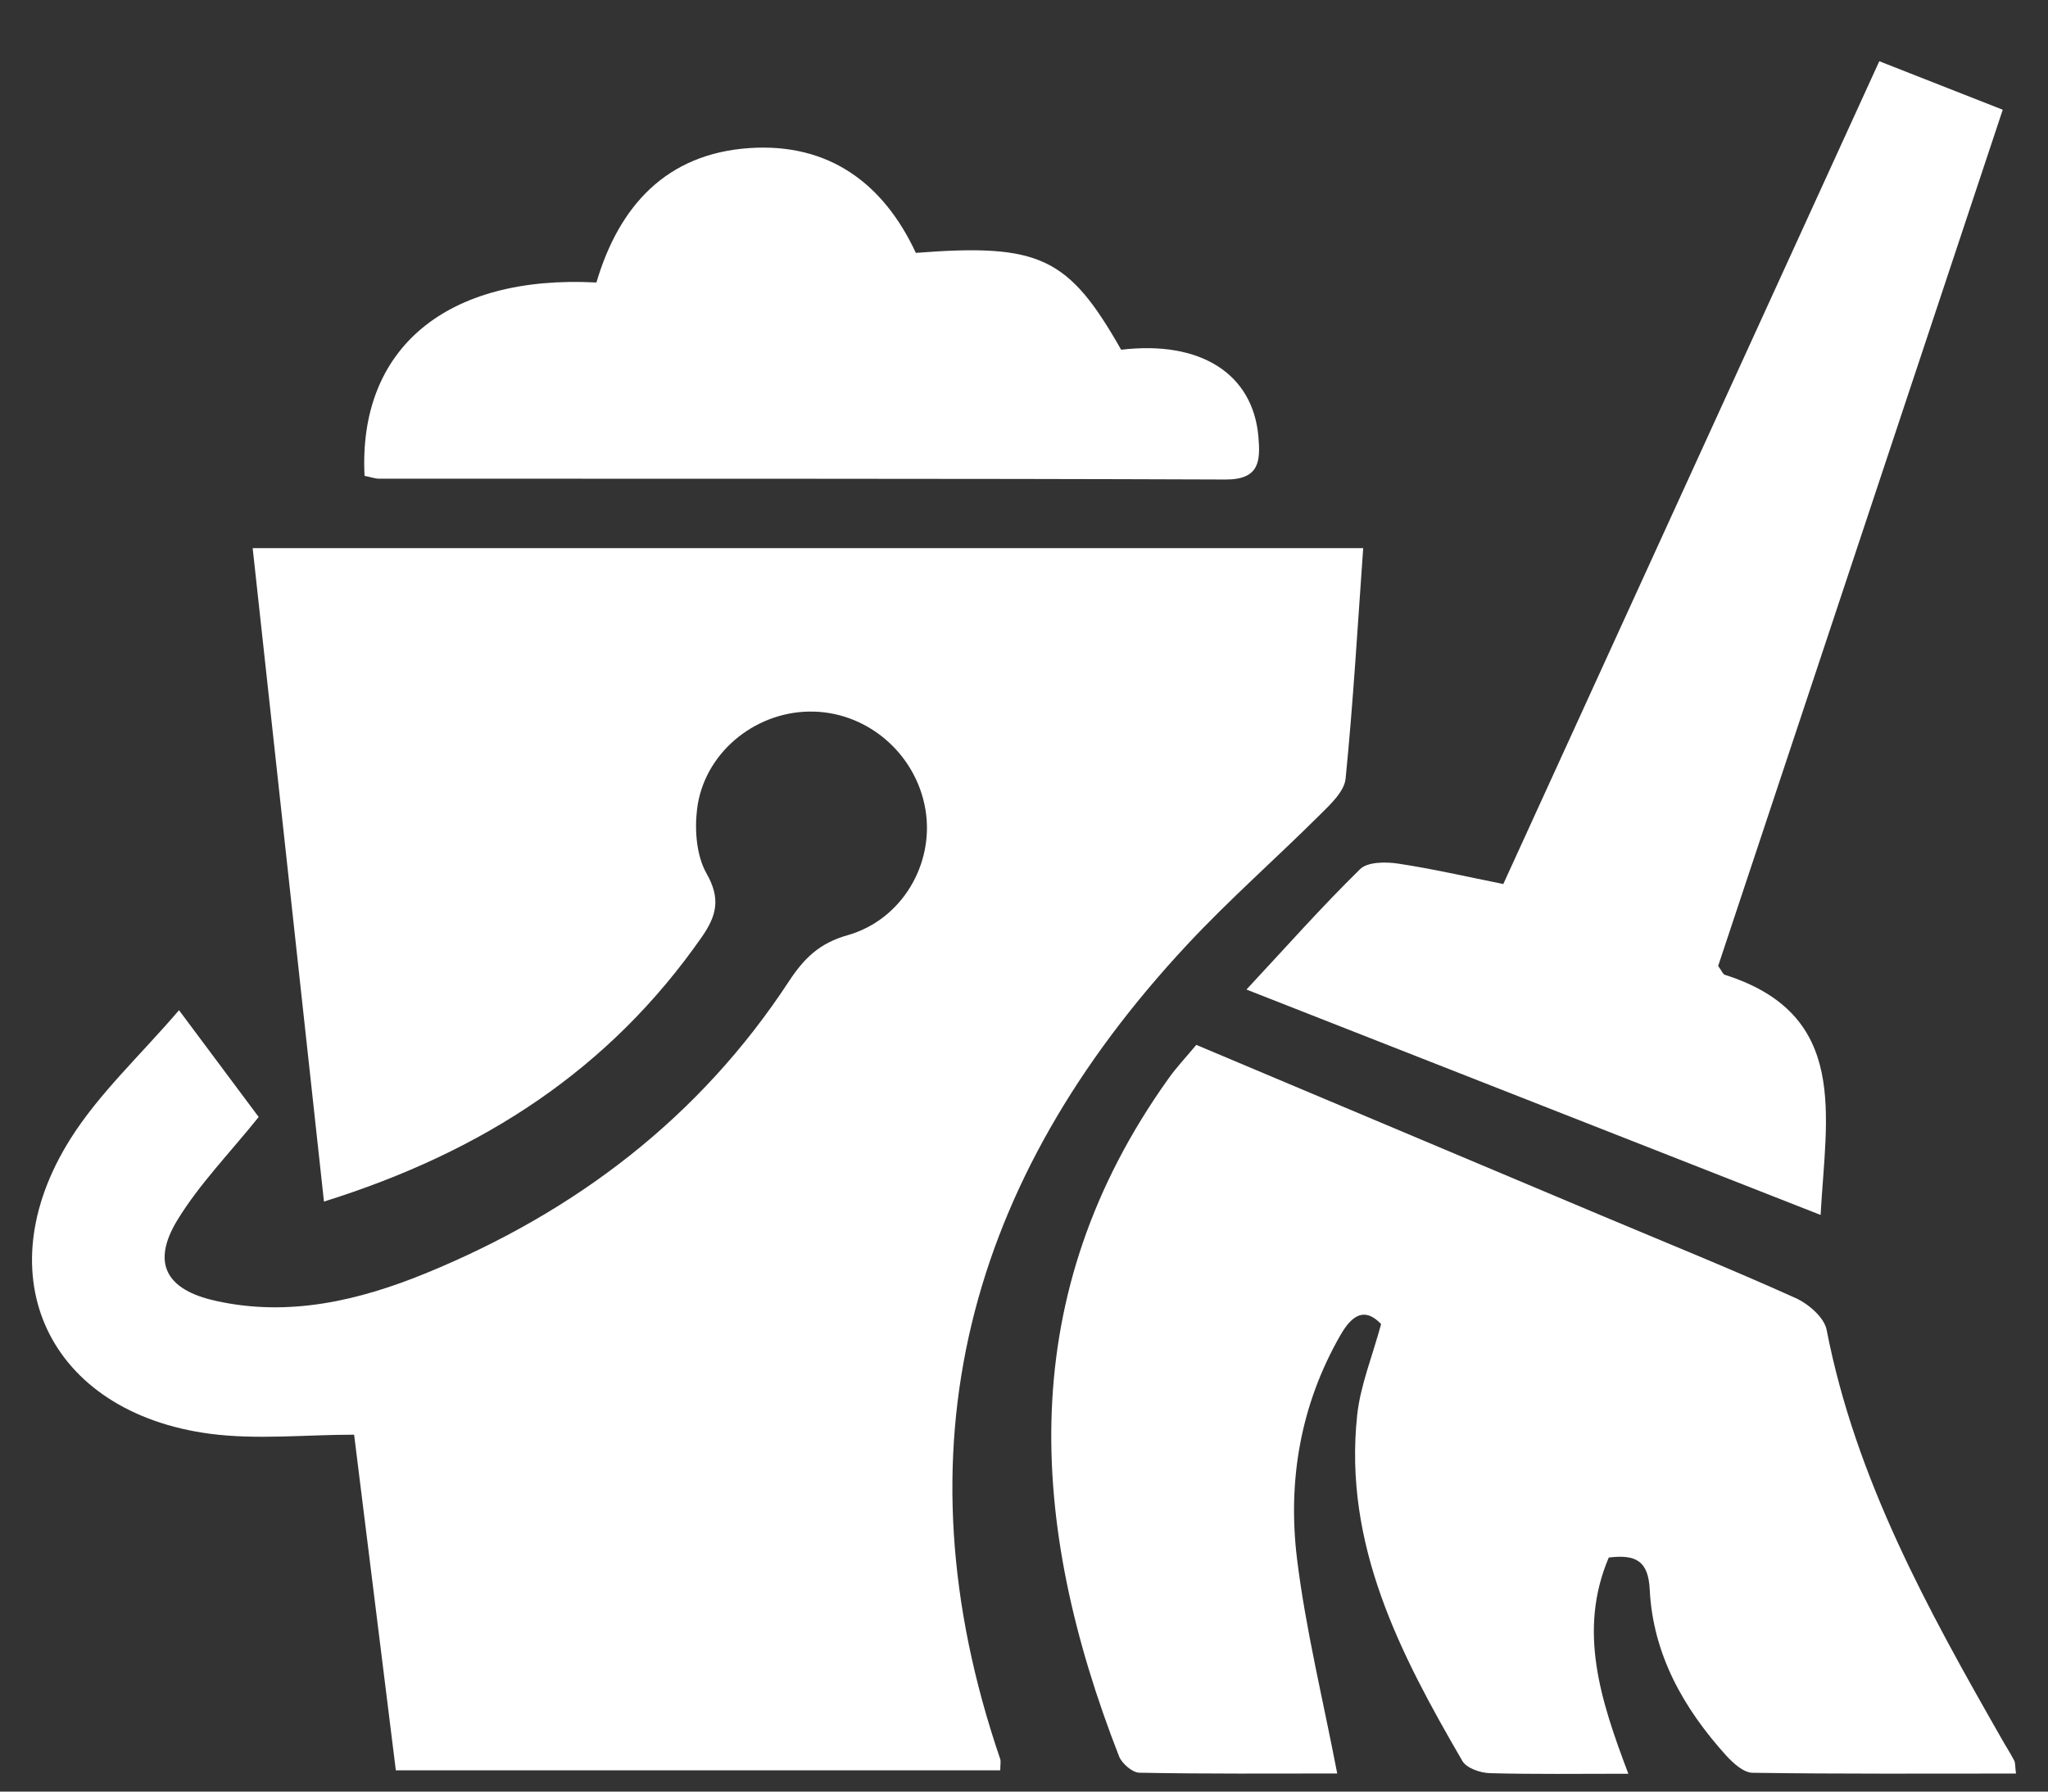
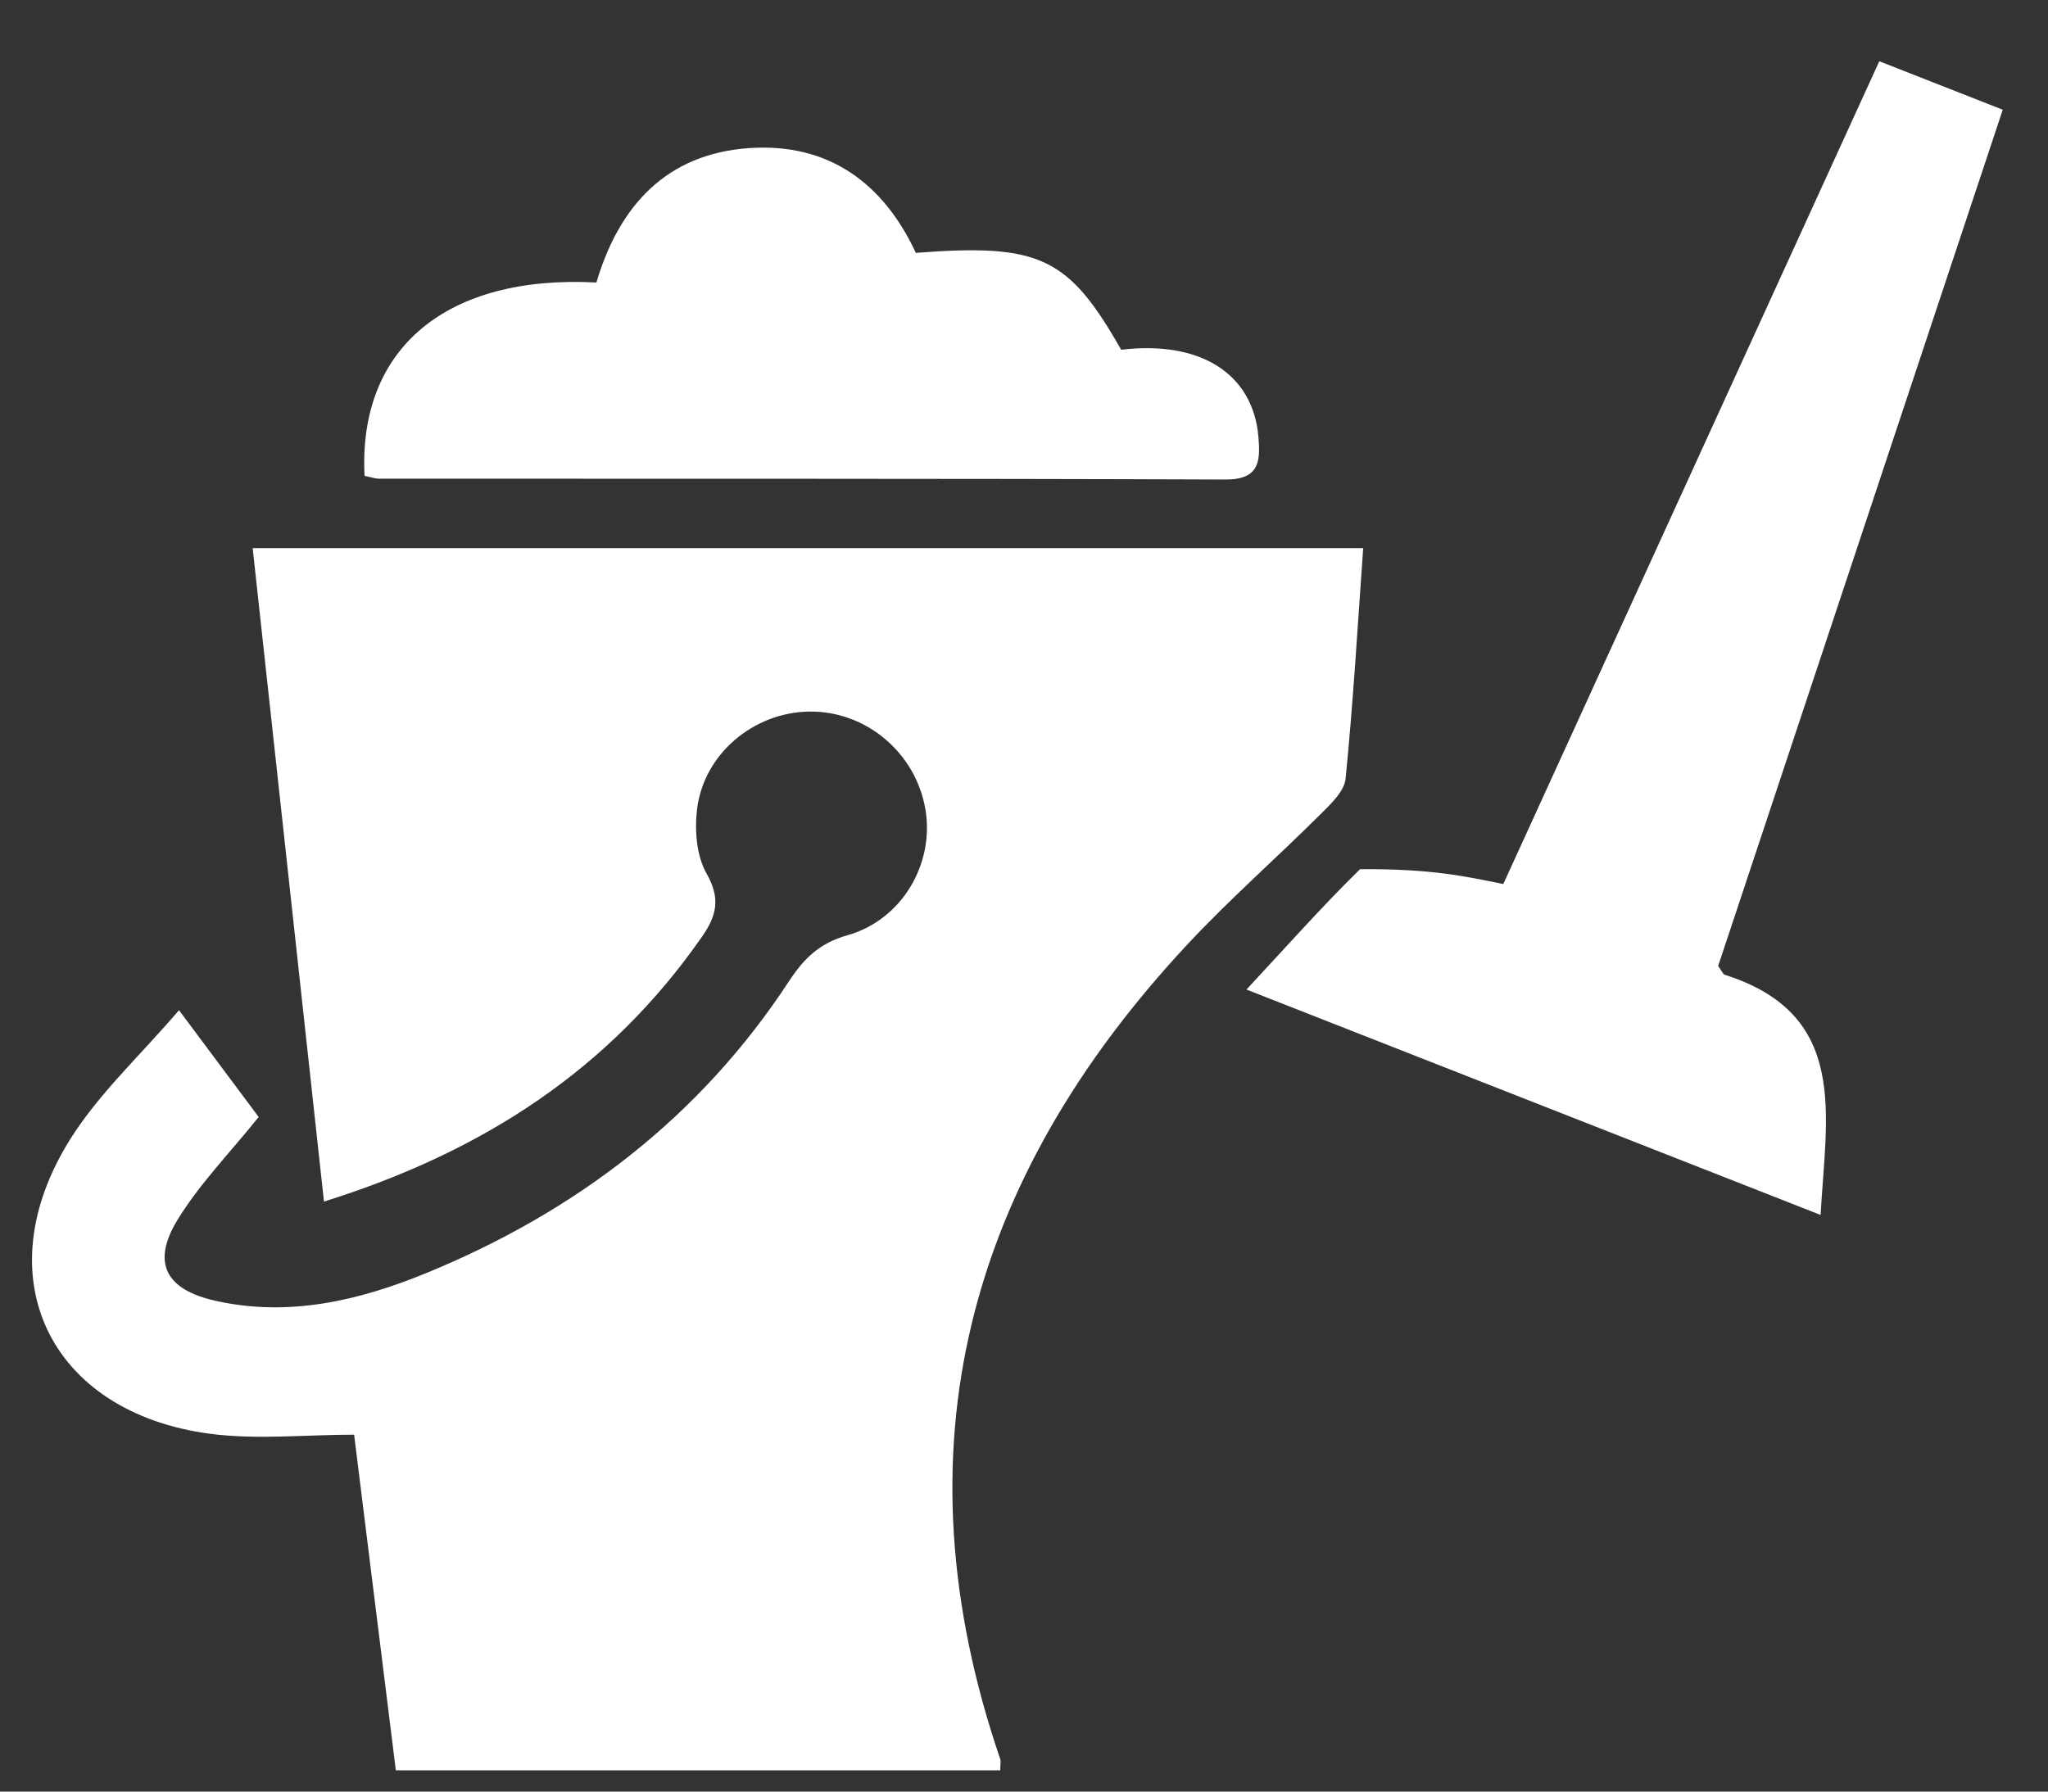
<svg xmlns="http://www.w3.org/2000/svg" width="32" height="28" viewBox="0 0 32 28" fill="none">
  <rect x="0" y="0" width="32" height="28" fill="#333333" stroke="none" />
  <path d="M5.062 18.779C4.687 15.344 4.321 11.989 3.948 8.567C9.816 8.567 15.486 8.567 21.3 8.567C21.213 9.78 21.144 10.977 21.025 12.169C21.005 12.369 20.79 12.569 20.627 12.731C19.938 13.417 19.204 14.061 18.542 14.772C15.122 18.444 13.973 22.648 15.628 27.49C15.641 27.527 15.629 27.574 15.629 27.668C12.499 27.668 9.366 27.668 6.185 27.668C5.97 25.94 5.755 24.208 5.533 22.422C4.771 22.422 4.015 22.504 3.282 22.408C0.765 22.075 -0.251 19.946 1.101 17.798C1.551 17.084 2.195 16.492 2.797 15.788C3.295 16.456 3.692 16.988 4.042 17.457C3.587 18.024 3.114 18.506 2.771 19.069C2.363 19.74 2.594 20.158 3.369 20.33C4.517 20.587 5.618 20.324 6.661 19.896C8.992 18.94 10.934 17.464 12.328 15.335C12.563 14.977 12.805 14.74 13.24 14.617C14.096 14.375 14.602 13.498 14.46 12.652C14.311 11.764 13.527 11.104 12.637 11.121C11.772 11.136 10.993 11.785 10.891 12.652C10.852 12.98 10.883 13.375 11.04 13.652C11.261 14.041 11.2 14.306 10.969 14.639C9.53 16.707 7.556 17.998 5.062 18.779Z" fill="white" />
-   <path d="M25.443 27.721C24.658 27.721 23.969 27.731 23.279 27.712C23.131 27.708 22.915 27.634 22.85 27.522C21.878 25.85 20.989 24.142 21.206 22.115C21.256 21.653 21.441 21.204 21.58 20.693C21.332 20.434 21.134 20.536 20.946 20.863C20.319 21.954 20.117 23.142 20.266 24.363C20.402 25.468 20.671 26.555 20.894 27.717C19.896 27.717 18.848 27.725 17.802 27.705C17.693 27.703 17.531 27.562 17.486 27.451C16.061 23.799 15.848 20.23 18.257 16.857C18.38 16.683 18.528 16.527 18.692 16.33C20.811 17.222 22.913 18.108 25.016 18.994C26.029 19.421 27.05 19.833 28.052 20.285C28.255 20.375 28.504 20.59 28.541 20.783C28.994 23.114 30.12 25.151 31.277 27.177C31.34 27.29 31.412 27.399 31.471 27.513C31.49 27.547 31.484 27.594 31.5 27.718C30.121 27.718 28.752 27.726 27.383 27.706C27.243 27.704 27.081 27.556 26.972 27.437C26.305 26.699 25.828 25.856 25.777 24.844C25.755 24.392 25.559 24.291 25.137 24.342C24.655 25.477 25.002 26.56 25.443 27.721Z" fill="white" />
-   <path d="M19.476 15.465C20.098 14.797 20.654 14.169 21.251 13.584C21.367 13.469 21.651 13.467 21.845 13.497C22.375 13.576 22.901 13.698 23.489 13.816C25.44 9.545 27.39 5.279 29.364 0.957C30.012 1.213 30.625 1.453 31.293 1.715C29.796 6.219 28.317 10.671 26.846 15.097C26.901 15.17 26.919 15.225 26.951 15.235C28.903 15.855 28.531 17.429 28.447 18.988C25.465 17.818 22.513 16.658 19.476 15.465Z" fill="white" />
+   <path d="M19.476 15.465C20.098 14.797 20.654 14.169 21.251 13.584C22.375 13.576 22.901 13.698 23.489 13.816C25.44 9.545 27.39 5.279 29.364 0.957C30.012 1.213 30.625 1.453 31.293 1.715C29.796 6.219 28.317 10.671 26.846 15.097C26.901 15.17 26.919 15.225 26.951 15.235C28.903 15.855 28.531 17.429 28.447 18.988C25.465 17.818 22.513 16.658 19.476 15.465Z" fill="white" />
  <path d="M5.696 7.437C5.595 5.44 6.98 4.292 9.319 4.415C9.672 3.22 10.411 2.401 11.713 2.314C12.947 2.232 13.803 2.862 14.31 3.952C16.245 3.802 16.695 4.017 17.518 5.466C18.756 5.318 19.58 5.839 19.663 6.83C19.694 7.2 19.684 7.497 19.148 7.494C14.742 7.477 10.334 7.484 5.928 7.481C5.866 7.483 5.805 7.459 5.696 7.437Z" fill="white" />
</svg>